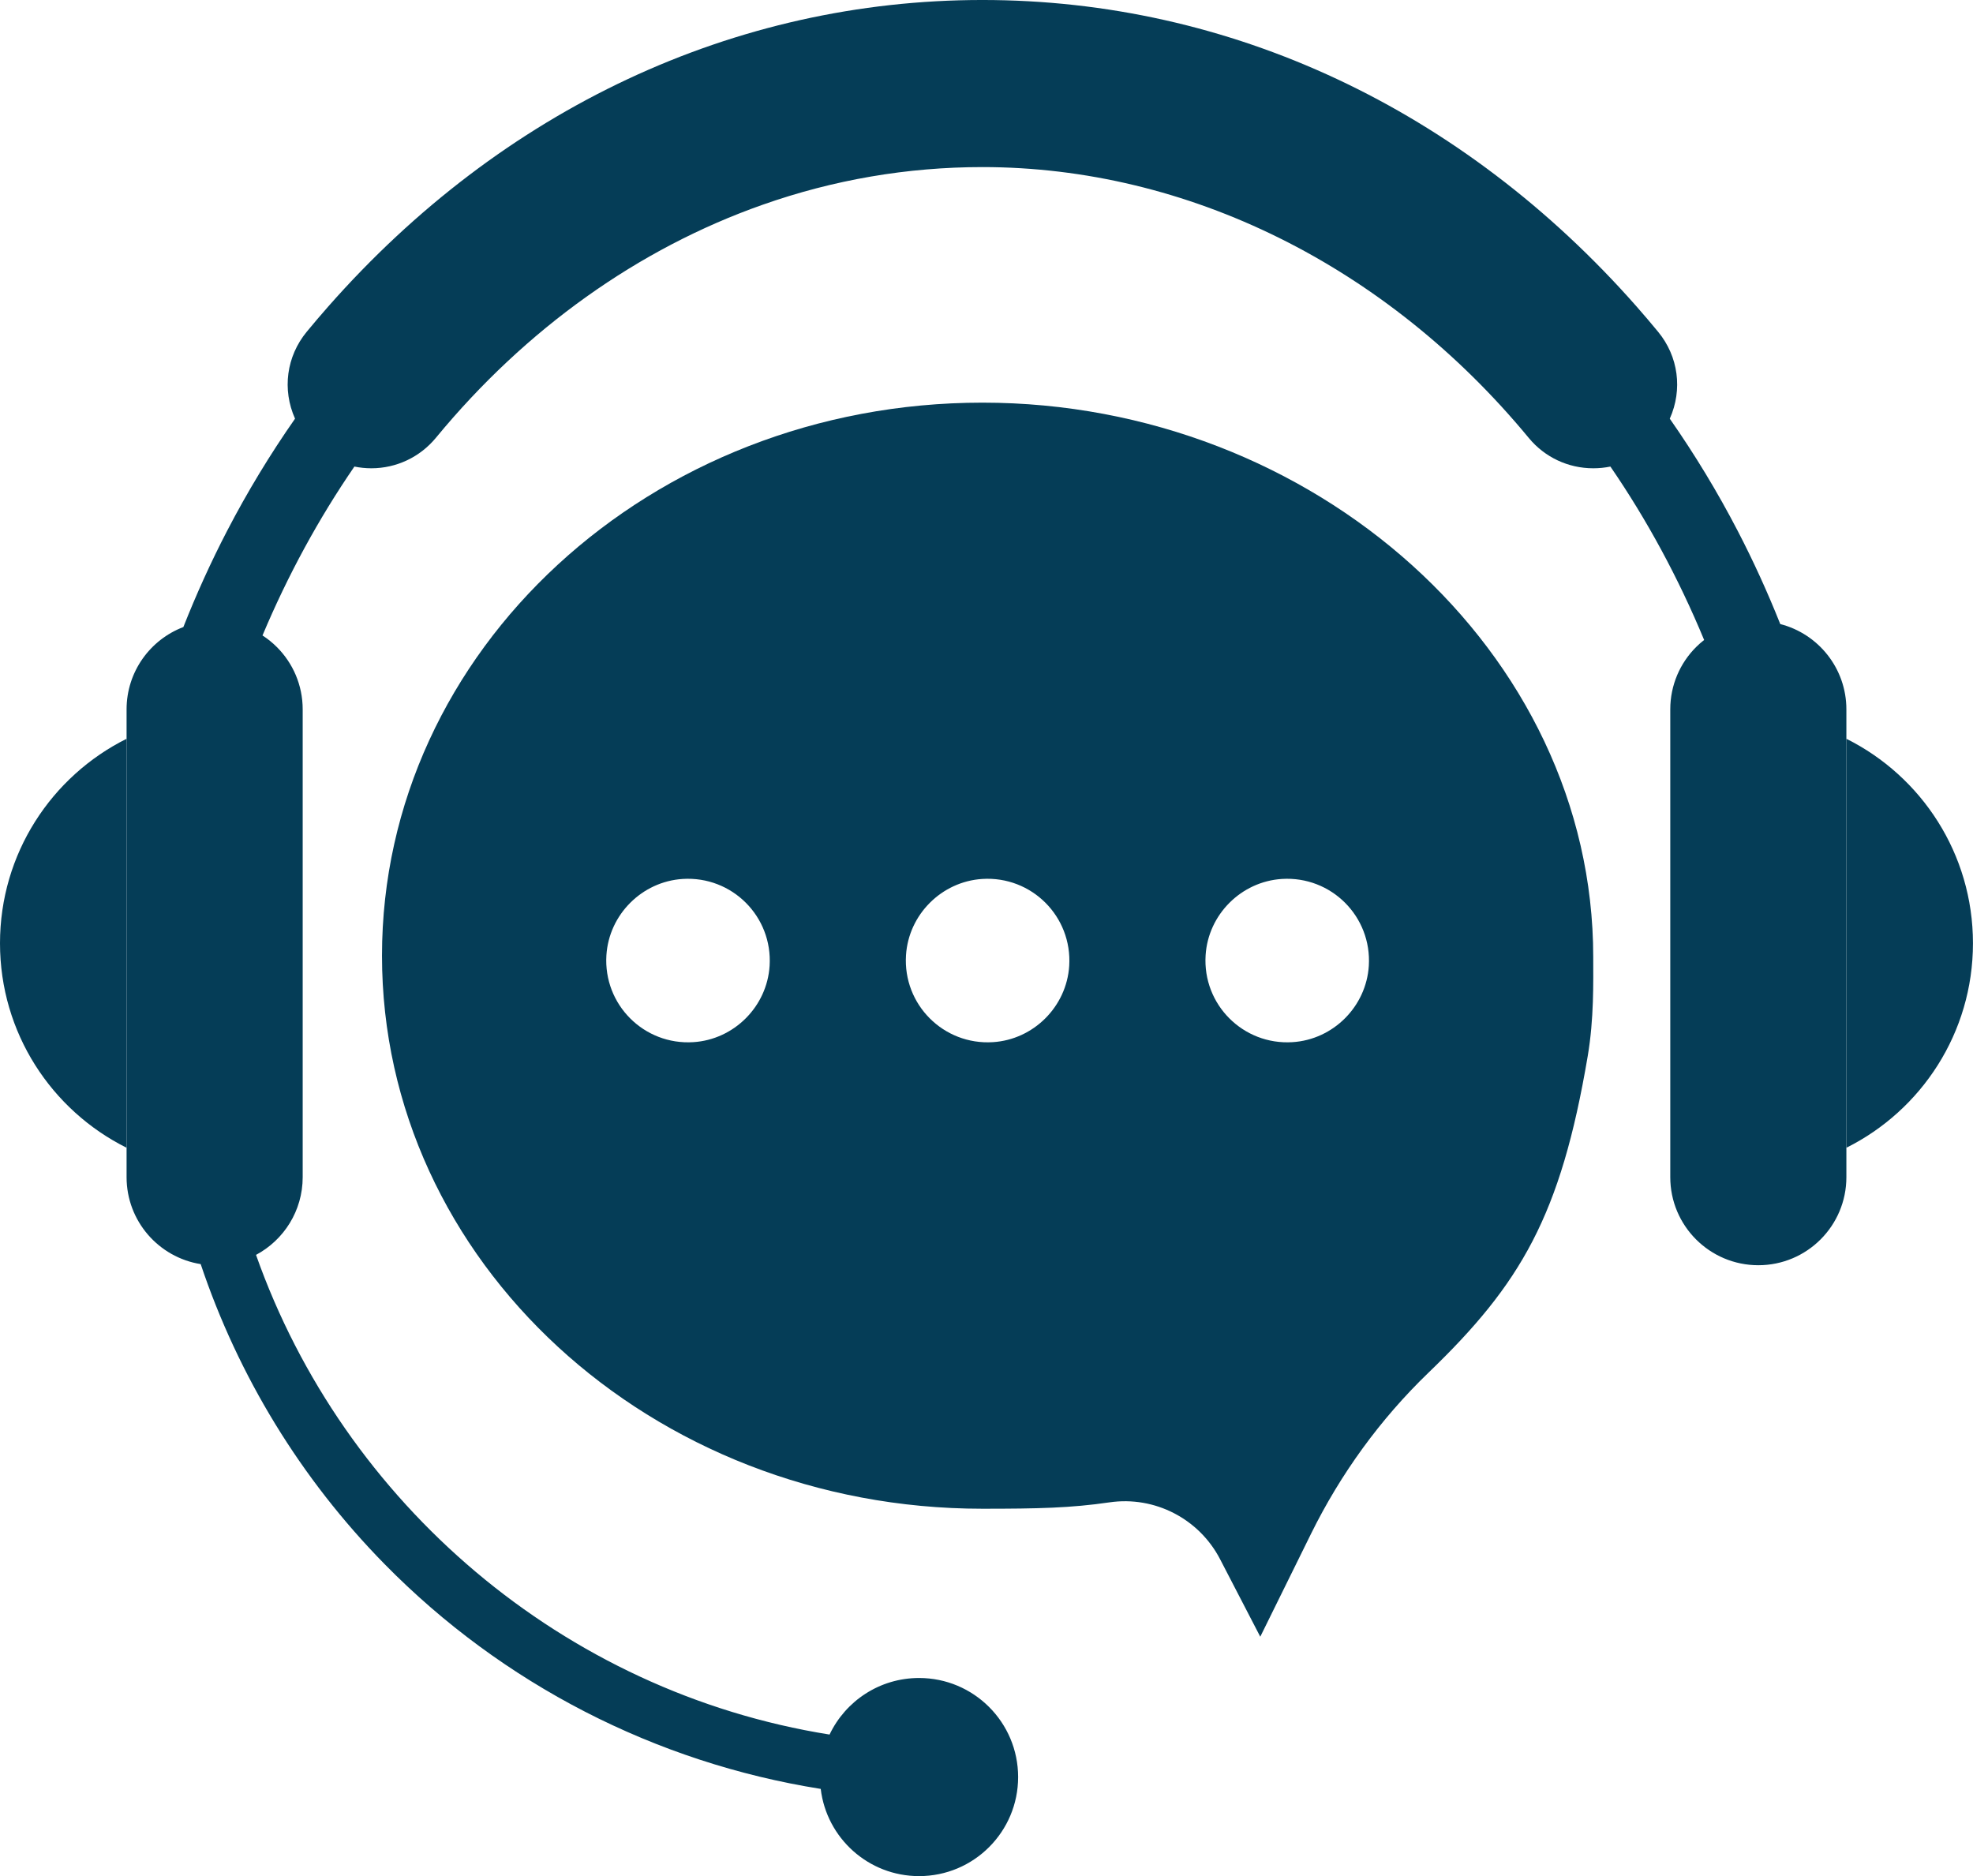
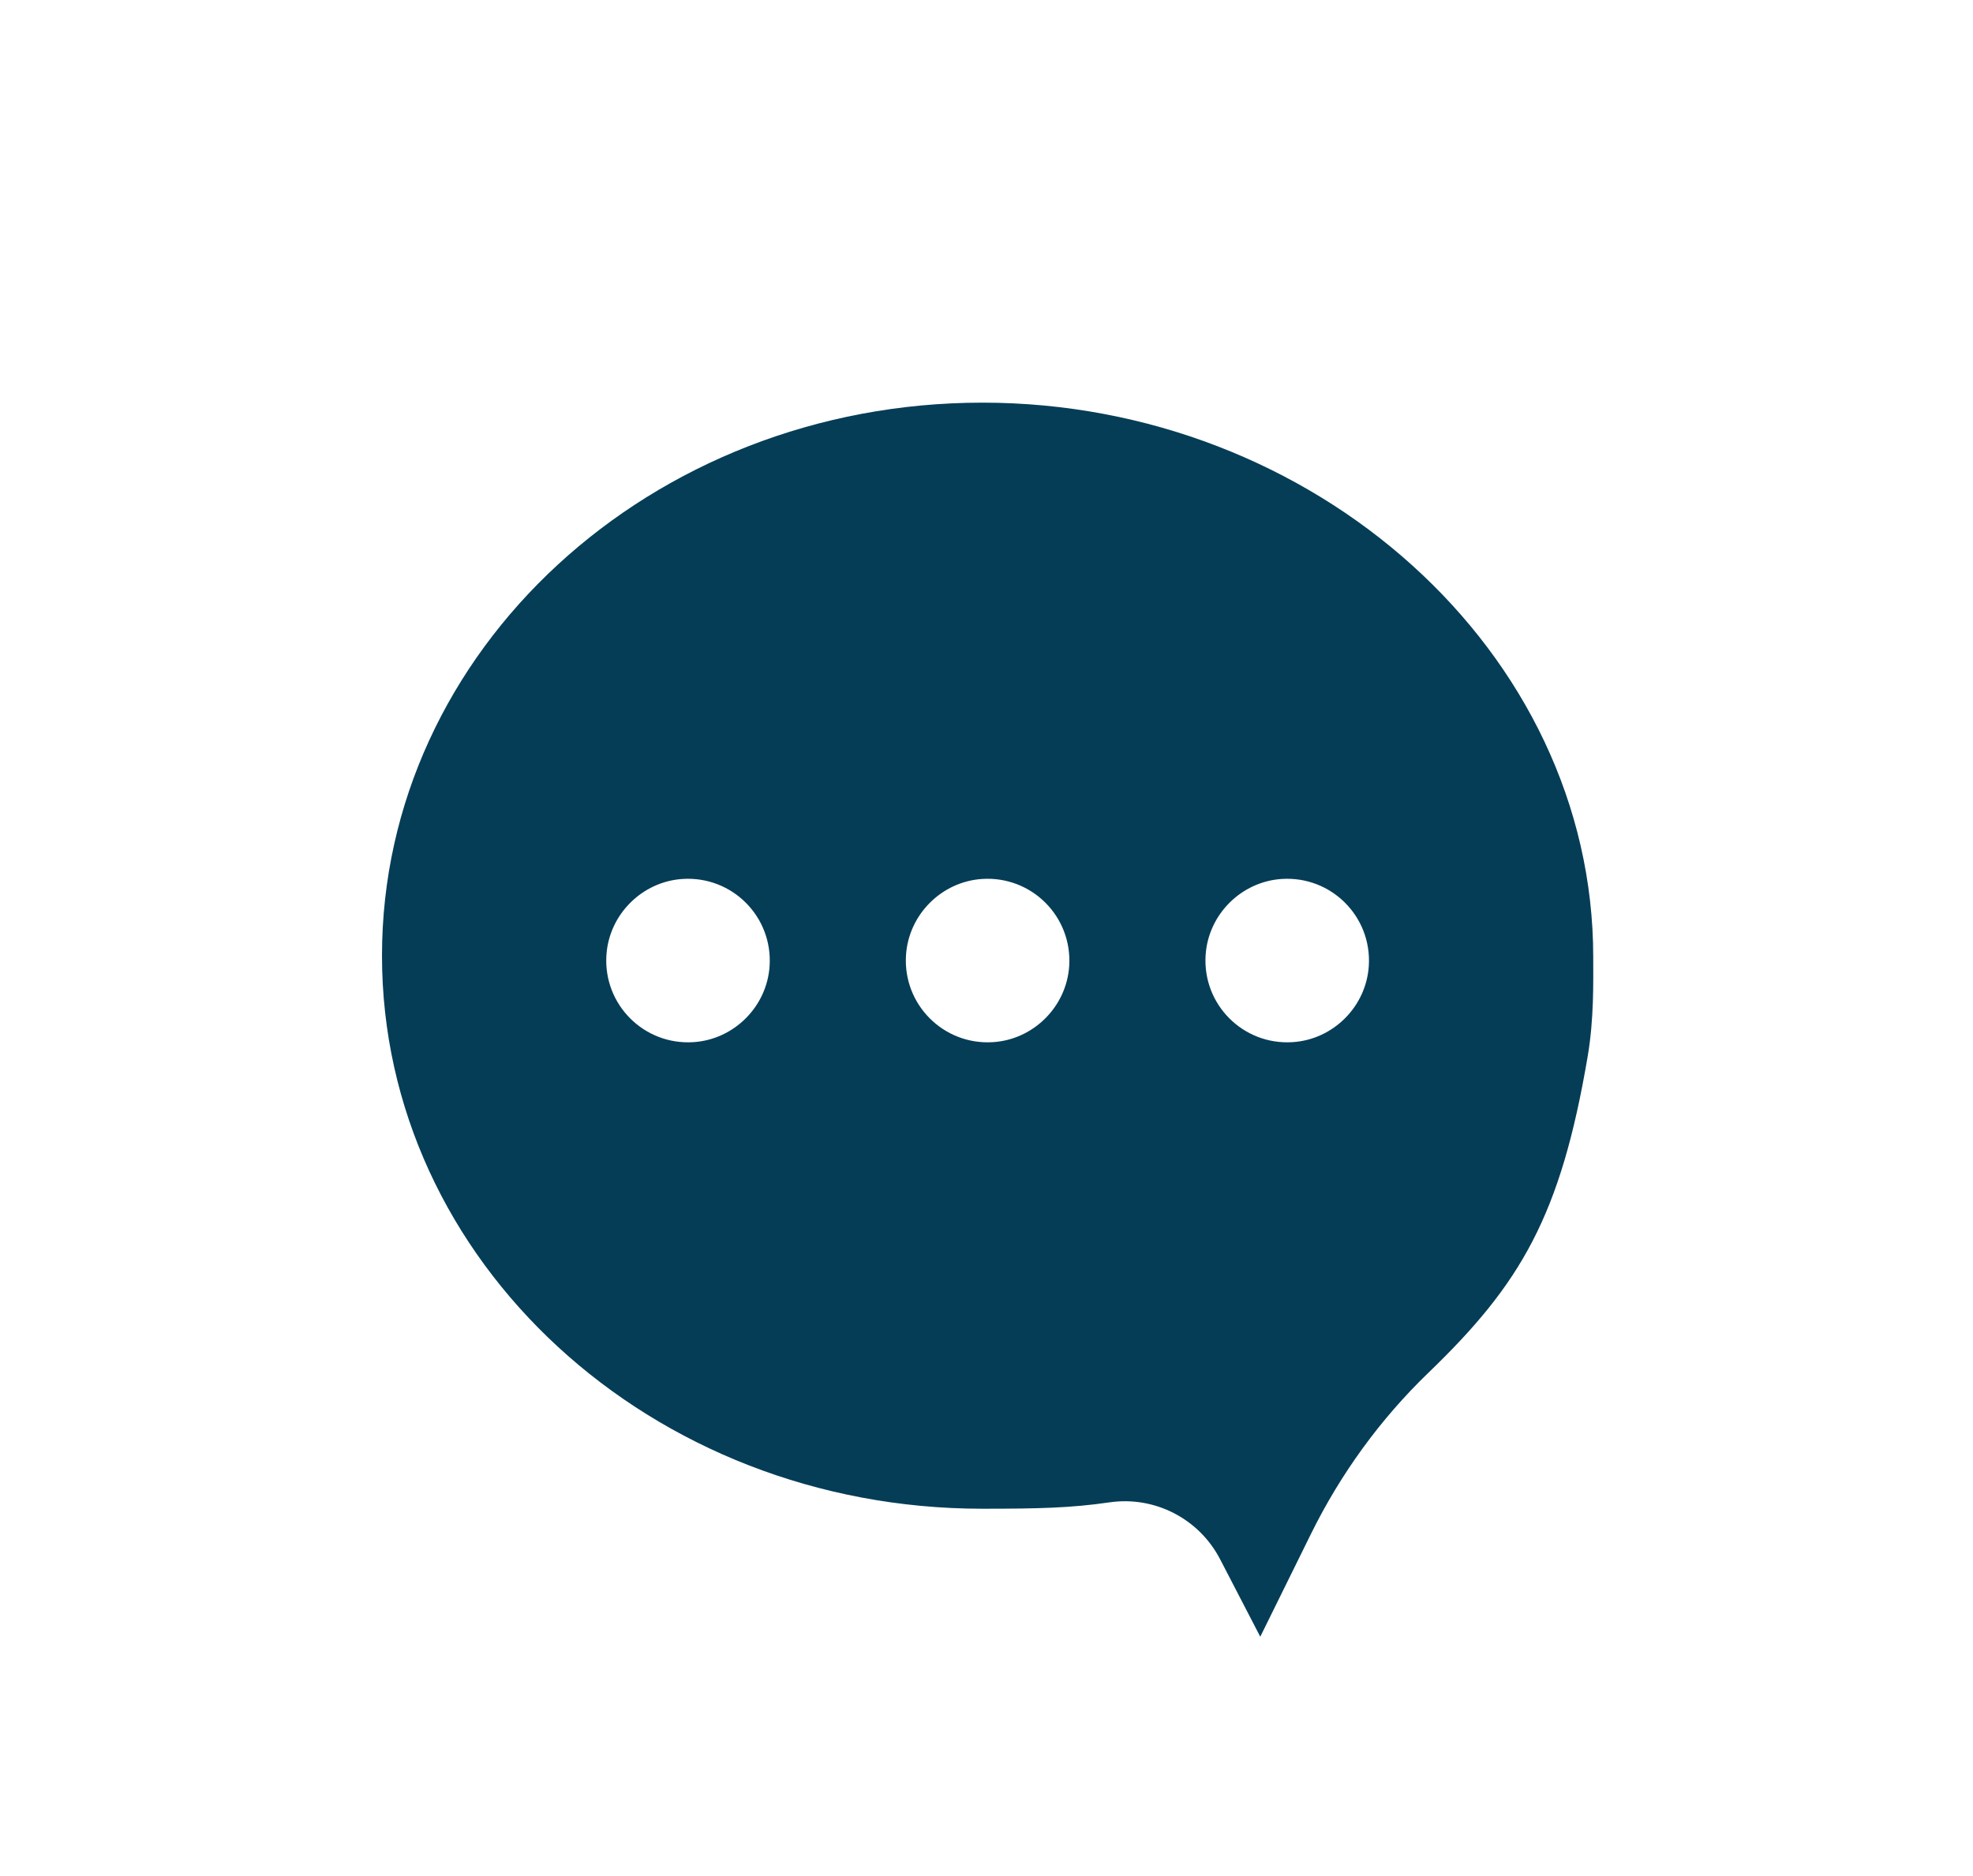
<svg xmlns="http://www.w3.org/2000/svg" fill="#053d57" height="811" preserveAspectRatio="xMidYMid meet" version="1" viewBox="0.0 0.0 852.9 811.0" width="852.9" zoomAndPan="magnify">
  <defs>
    <clipPath id="a">
      <path d="M 798 319 L 852.879 319 L 852.879 497 L 798 497 Z M 798 319" />
    </clipPath>
    <clipPath id="b">
-       <path d="M 54 0 L 799 0 L 799 810.988 L 54 810.988 Z M 54 0" />
-     </clipPath>
+       </clipPath>
  </defs>
  <g>
    <g id="change1_1">
      <path d="M 591.719 417.512 C 590.602 435.113 576.324 449.387 558.738 450.492 C 537.406 451.844 519.816 434.254 521.168 412.922 C 522.273 395.336 536.547 381.059 554.148 379.941 C 575.48 378.602 593.059 396.18 591.719 417.512 Z M 462.207 417.512 C 461.086 435.113 446.812 449.387 429.227 450.492 C 407.895 451.844 390.305 434.254 391.652 412.922 C 392.762 395.336 407.035 381.059 424.633 379.941 C 445.965 378.602 463.543 396.18 462.207 417.512 Z M 332.691 417.512 C 331.574 435.113 317.301 449.387 299.711 450.492 C 278.379 451.844 260.793 434.254 262.141 412.922 C 263.25 395.336 277.523 381.059 295.121 379.941 C 316.453 378.602 334.031 396.18 332.691 417.512 Z M 424.68 174.051 C 281.332 174.051 165.129 281.086 165.129 413.109 C 165.129 545.145 281.332 652.18 424.68 652.18 C 448.883 652.18 462.848 651.863 479.605 649.422 C 499.152 646.574 518.344 656.484 527.438 674.02 L 544.797 707.504 L 566.703 663.082 C 579.516 637.105 596.645 613.469 617.504 593.375 C 657.375 554.973 674.656 525.699 686.352 456.516 C 689.094 440.285 688.73 424.695 688.73 413.691 C 688.73 281.656 568.027 174.051 424.68 174.051" fill="inherit" />
    </g>
    <g id="change1_2">
-       <path d="M 0 407.742 C 0 446.449 22.281 479.961 54.719 496.137 L 54.719 319.352 C 22.281 335.527 0 369.035 0 407.742" fill="inherit" />
-     </g>
+       </g>
    <g clip-path="url(#a)" id="change1_3">
-       <path d="M 798.164 319.352 L 798.164 496.137 C 830.602 479.961 852.883 446.449 852.883 407.742 C 852.883 369.035 830.602 335.527 798.164 319.352" fill="inherit" />
-     </g>
+       </g>
    <g clip-path="url(#b)" id="change1_4">
      <path d="M 798.164 306.637 C 798.164 288.891 786.016 273.977 769.582 269.762 C 764.094 255.984 757.957 242.527 751.18 229.473 C 742.426 212.609 732.602 196.41 721.82 180.984 C 727.449 168.406 725.559 154.082 716.773 143.422 C 713.742 139.738 710.613 136.062 707.473 132.496 C 632.219 47.051 531.785 -0.004 424.672 -0.004 C 317.57 -0.004 217.145 47.051 141.898 132.496 C 138.758 136.062 135.629 139.734 132.594 143.414 C 123.812 154.074 121.914 168.402 127.543 180.98 C 116.758 196.406 106.93 212.613 98.172 229.48 C 91.184 242.934 84.887 256.824 79.266 271.051 C 64.918 276.504 54.719 290.379 54.719 306.637 L 54.719 508.852 C 54.719 527.82 68.602 543.551 86.758 546.438 C 102.984 594.801 130.027 639.258 166.301 676.168 C 217.258 728.023 283.426 761.941 354.789 773.289 C 357.324 794.523 375.383 810.988 397.297 810.988 C 420.949 810.988 440.121 791.816 440.121 768.168 C 440.121 744.516 420.949 725.344 397.297 725.344 C 380.223 725.344 365.484 735.34 358.609 749.797 C 243.504 731.426 148.594 649.836 110.676 542.449 C 122.676 536.043 130.848 523.402 130.848 508.852 L 130.848 306.637 C 130.848 296.121 126.59 286.605 119.699 279.719 C 117.812 277.828 115.723 276.145 113.473 274.688 C 124.465 248.539 137.805 224.098 153.199 201.68 C 155.578 202.164 158.035 202.422 160.543 202.422 C 171.371 202.422 181.551 197.602 188.473 189.199 C 227.176 142.211 275.996 107.395 329.656 88.512 C 360.309 77.703 392.273 72.223 424.672 72.223 C 513.367 72.223 599.461 114.902 660.871 189.312 C 667.746 197.645 677.891 202.422 688.703 202.422 L 688.824 202.422 C 691.328 202.422 693.781 202.164 696.156 201.684 C 711.867 224.562 725.484 249.656 736.672 276.641 C 735.449 277.598 734.277 278.621 733.184 279.719 C 726.293 286.605 722.035 296.121 722.035 306.637 L 722.035 508.852 C 722.035 529.871 739.082 546.918 760.102 546.918 C 781.117 546.918 798.164 529.871 798.164 508.852 L 798.164 306.637" fill="inherit" />
    </g>
  </g>
</svg>